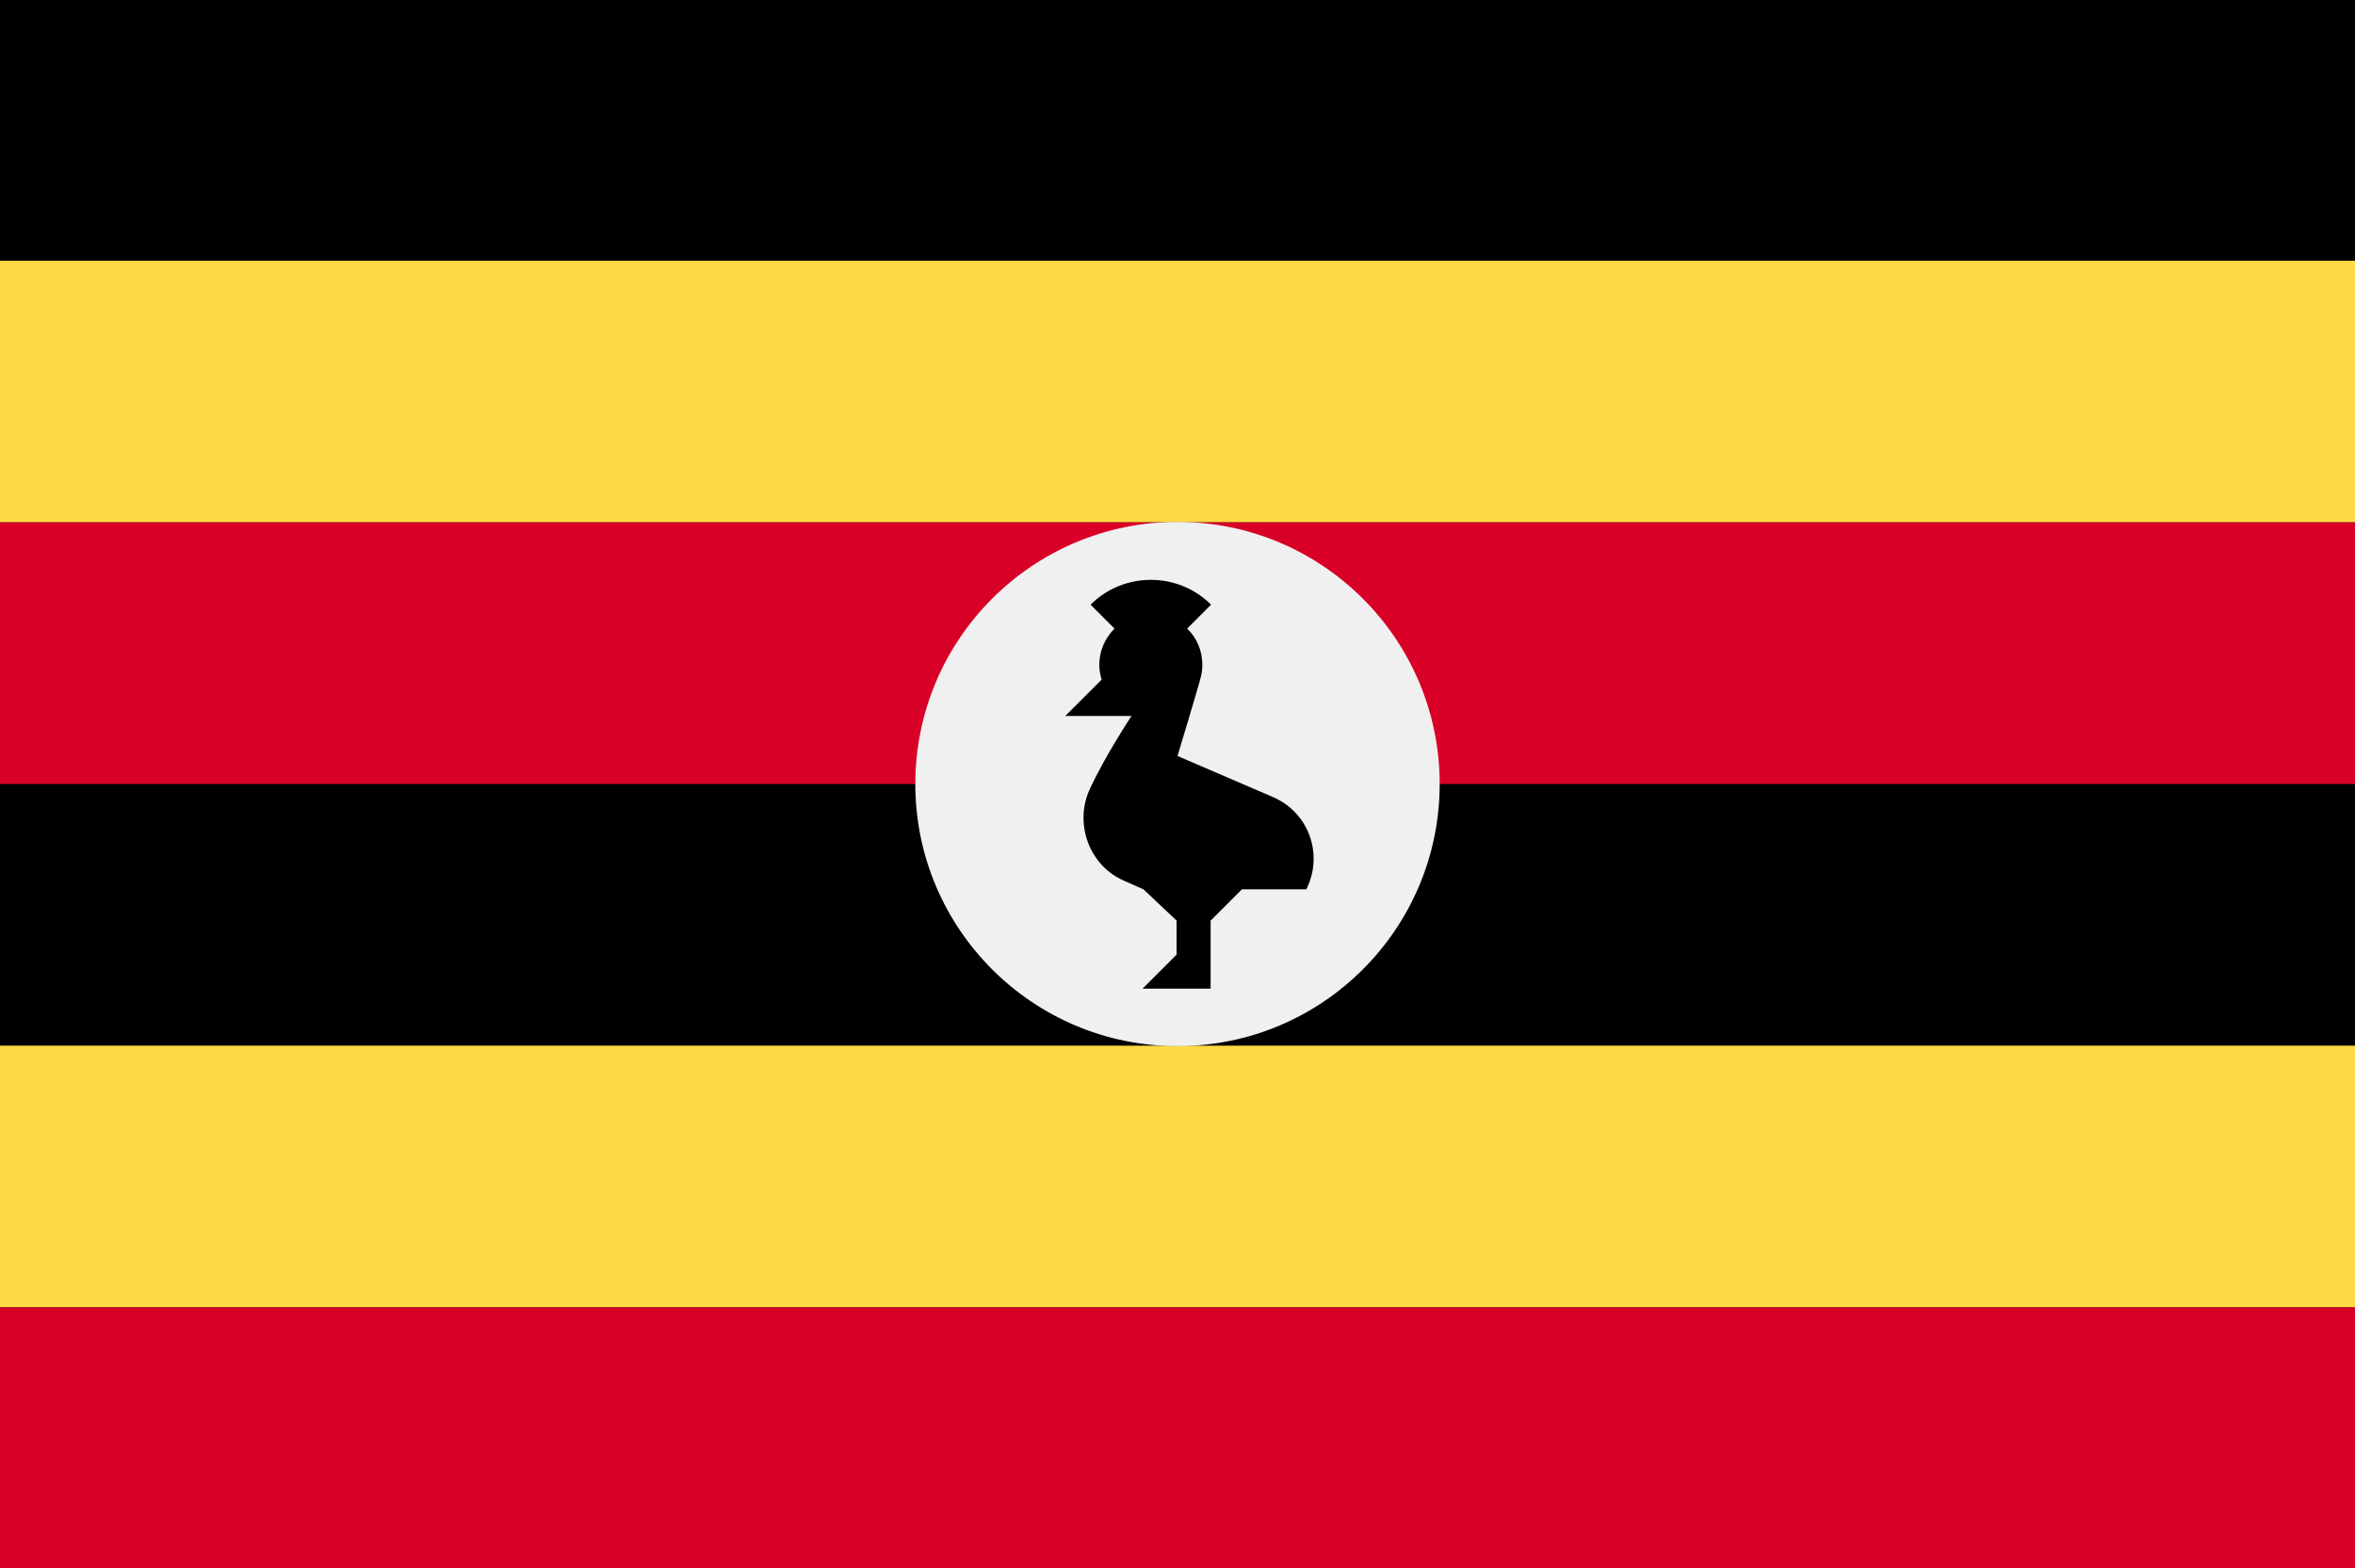
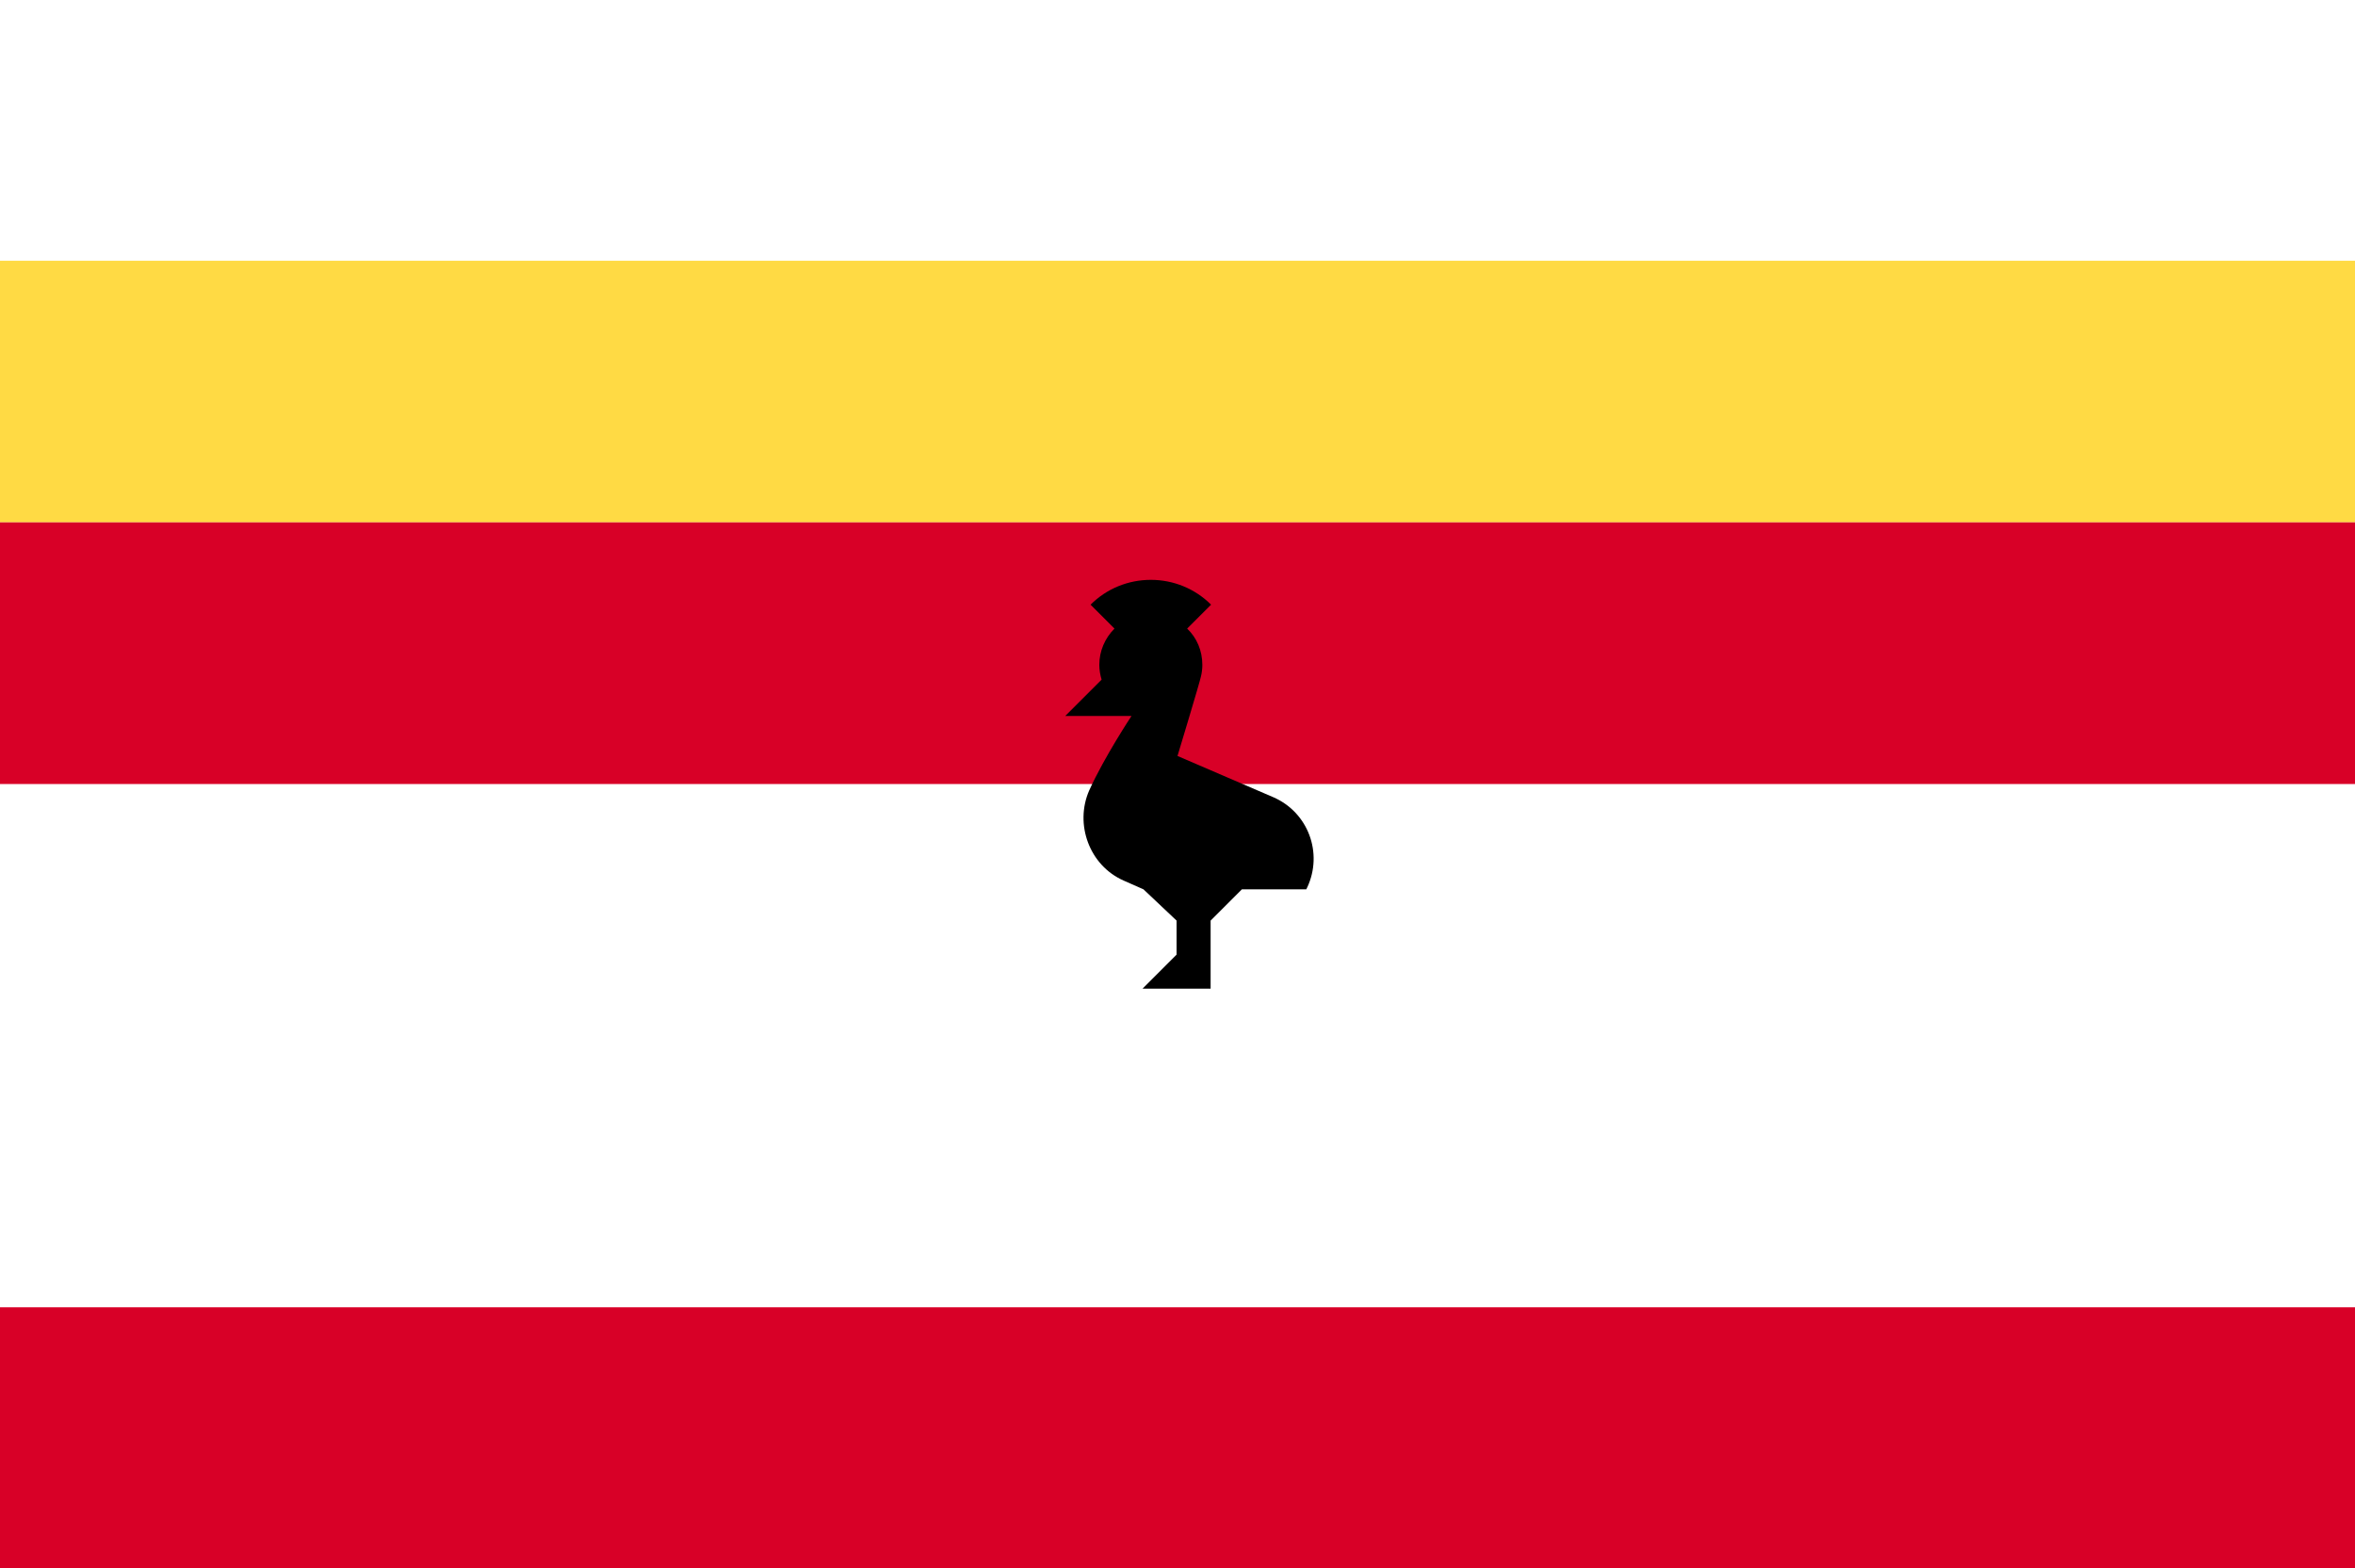
<svg xmlns="http://www.w3.org/2000/svg" version="1.1" id="Layer_1" x="0" y="0" viewBox="0 0 512 341" xml:space="preserve">
  <style>.st0{fill:#ffda44}.st1{fill:#d80027}</style>
-   <path d="M0-.2h512v341.3H0V-.2z" />
  <path class="st0" d="M0 56.7h512v56.9H0V56.7z" />
  <path class="st1" d="M0 113.6h512v56.9H0v-56.9z" />
-   <path class="st0" d="M0 227.4h512v56.9H0v-56.9z" />
  <path class="st1" d="M0 284.3h512v56.9H0v-56.9z" />
-   <circle cx="256" cy="170.5" r="57" fill="#f0f0f0" />
  <path d="M276.9 173.4l-20.9-9s4.9-16.2 5.1-17.3c.2-.8.3-1.7.3-2.5 0-3.1-1.2-5.9-3.3-7.9l5.2-5.2c-3.5-3.5-8.2-5.4-13.1-5.4s-9.6 1.9-13.1 5.4l5.2 5.2c-2.1 2.1-3.3 4.9-3.3 7.9 0 1.1.2 2.2.5 3.2l-7.9 7.9H246s-5.9 8.9-9.2 16.2c-3.2 7.3 0 16.3 7.5 19.6l4.3 1.9 7.2 6.8v7.4l-7.4 7.4h14.8v-14.8l6.8-6.8h14c.1-.1.1-.3.2-.4 3.5-7.5.2-16.3-7.3-19.6z" />
</svg>